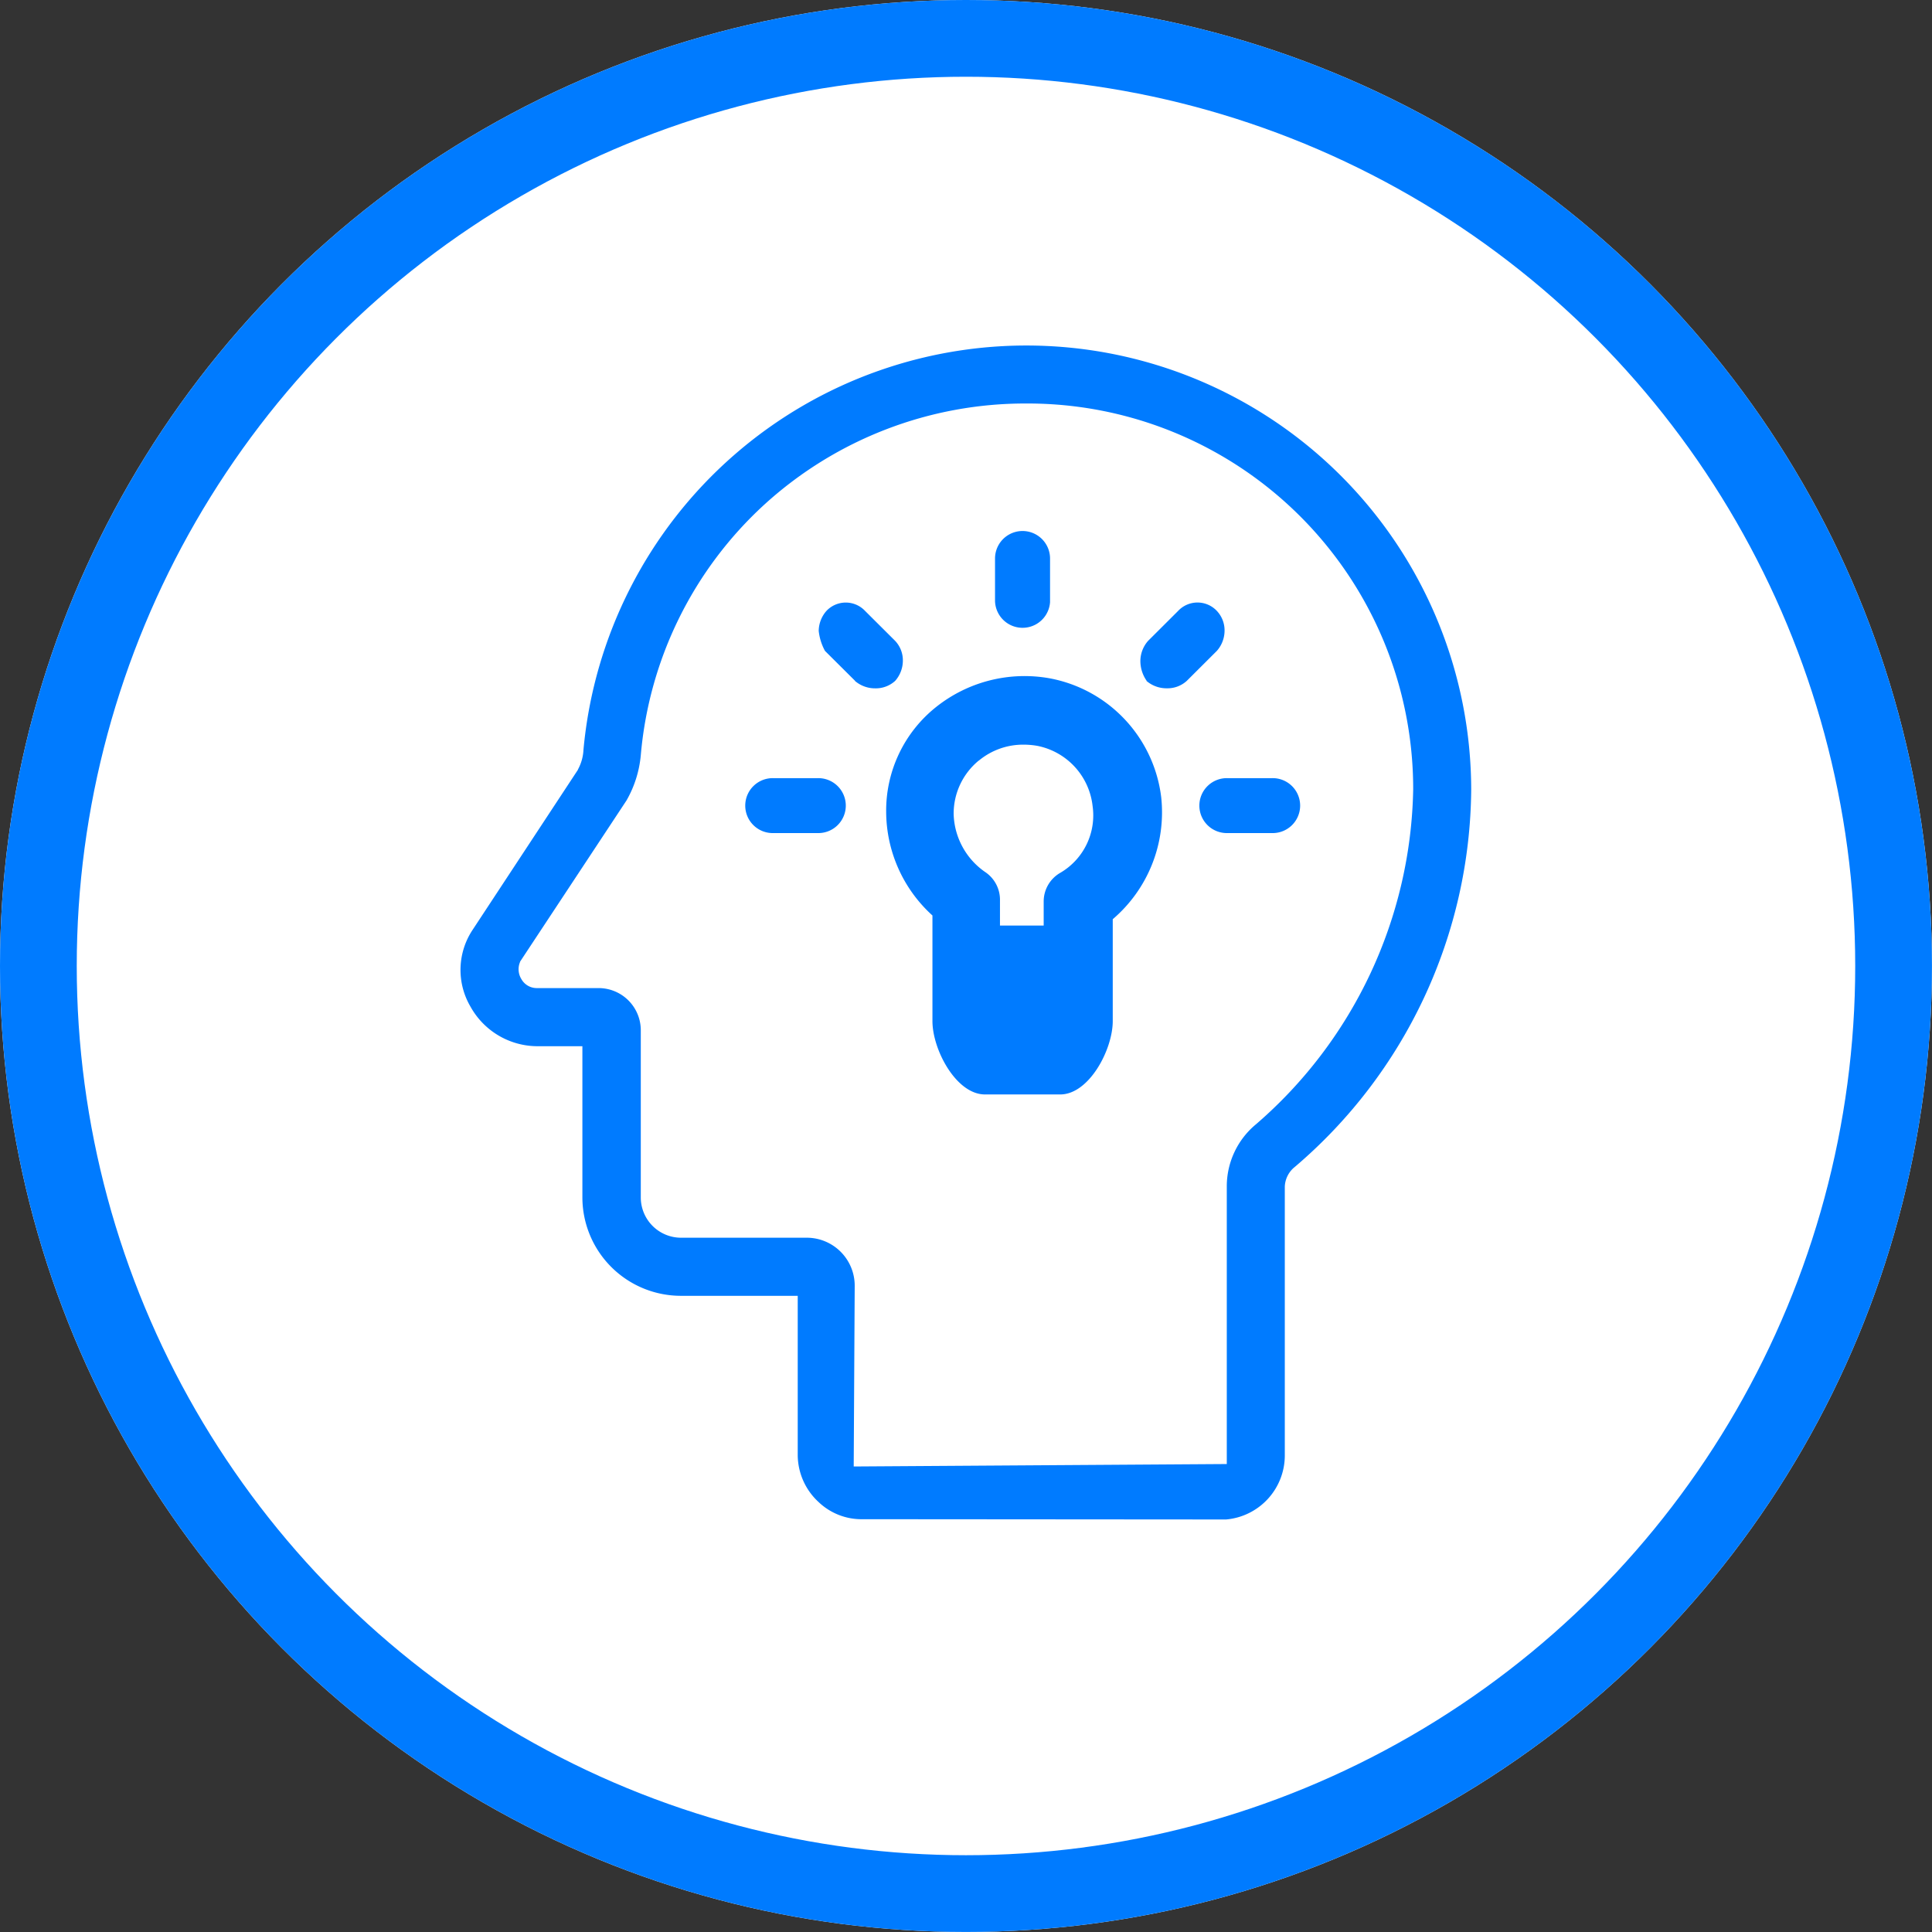
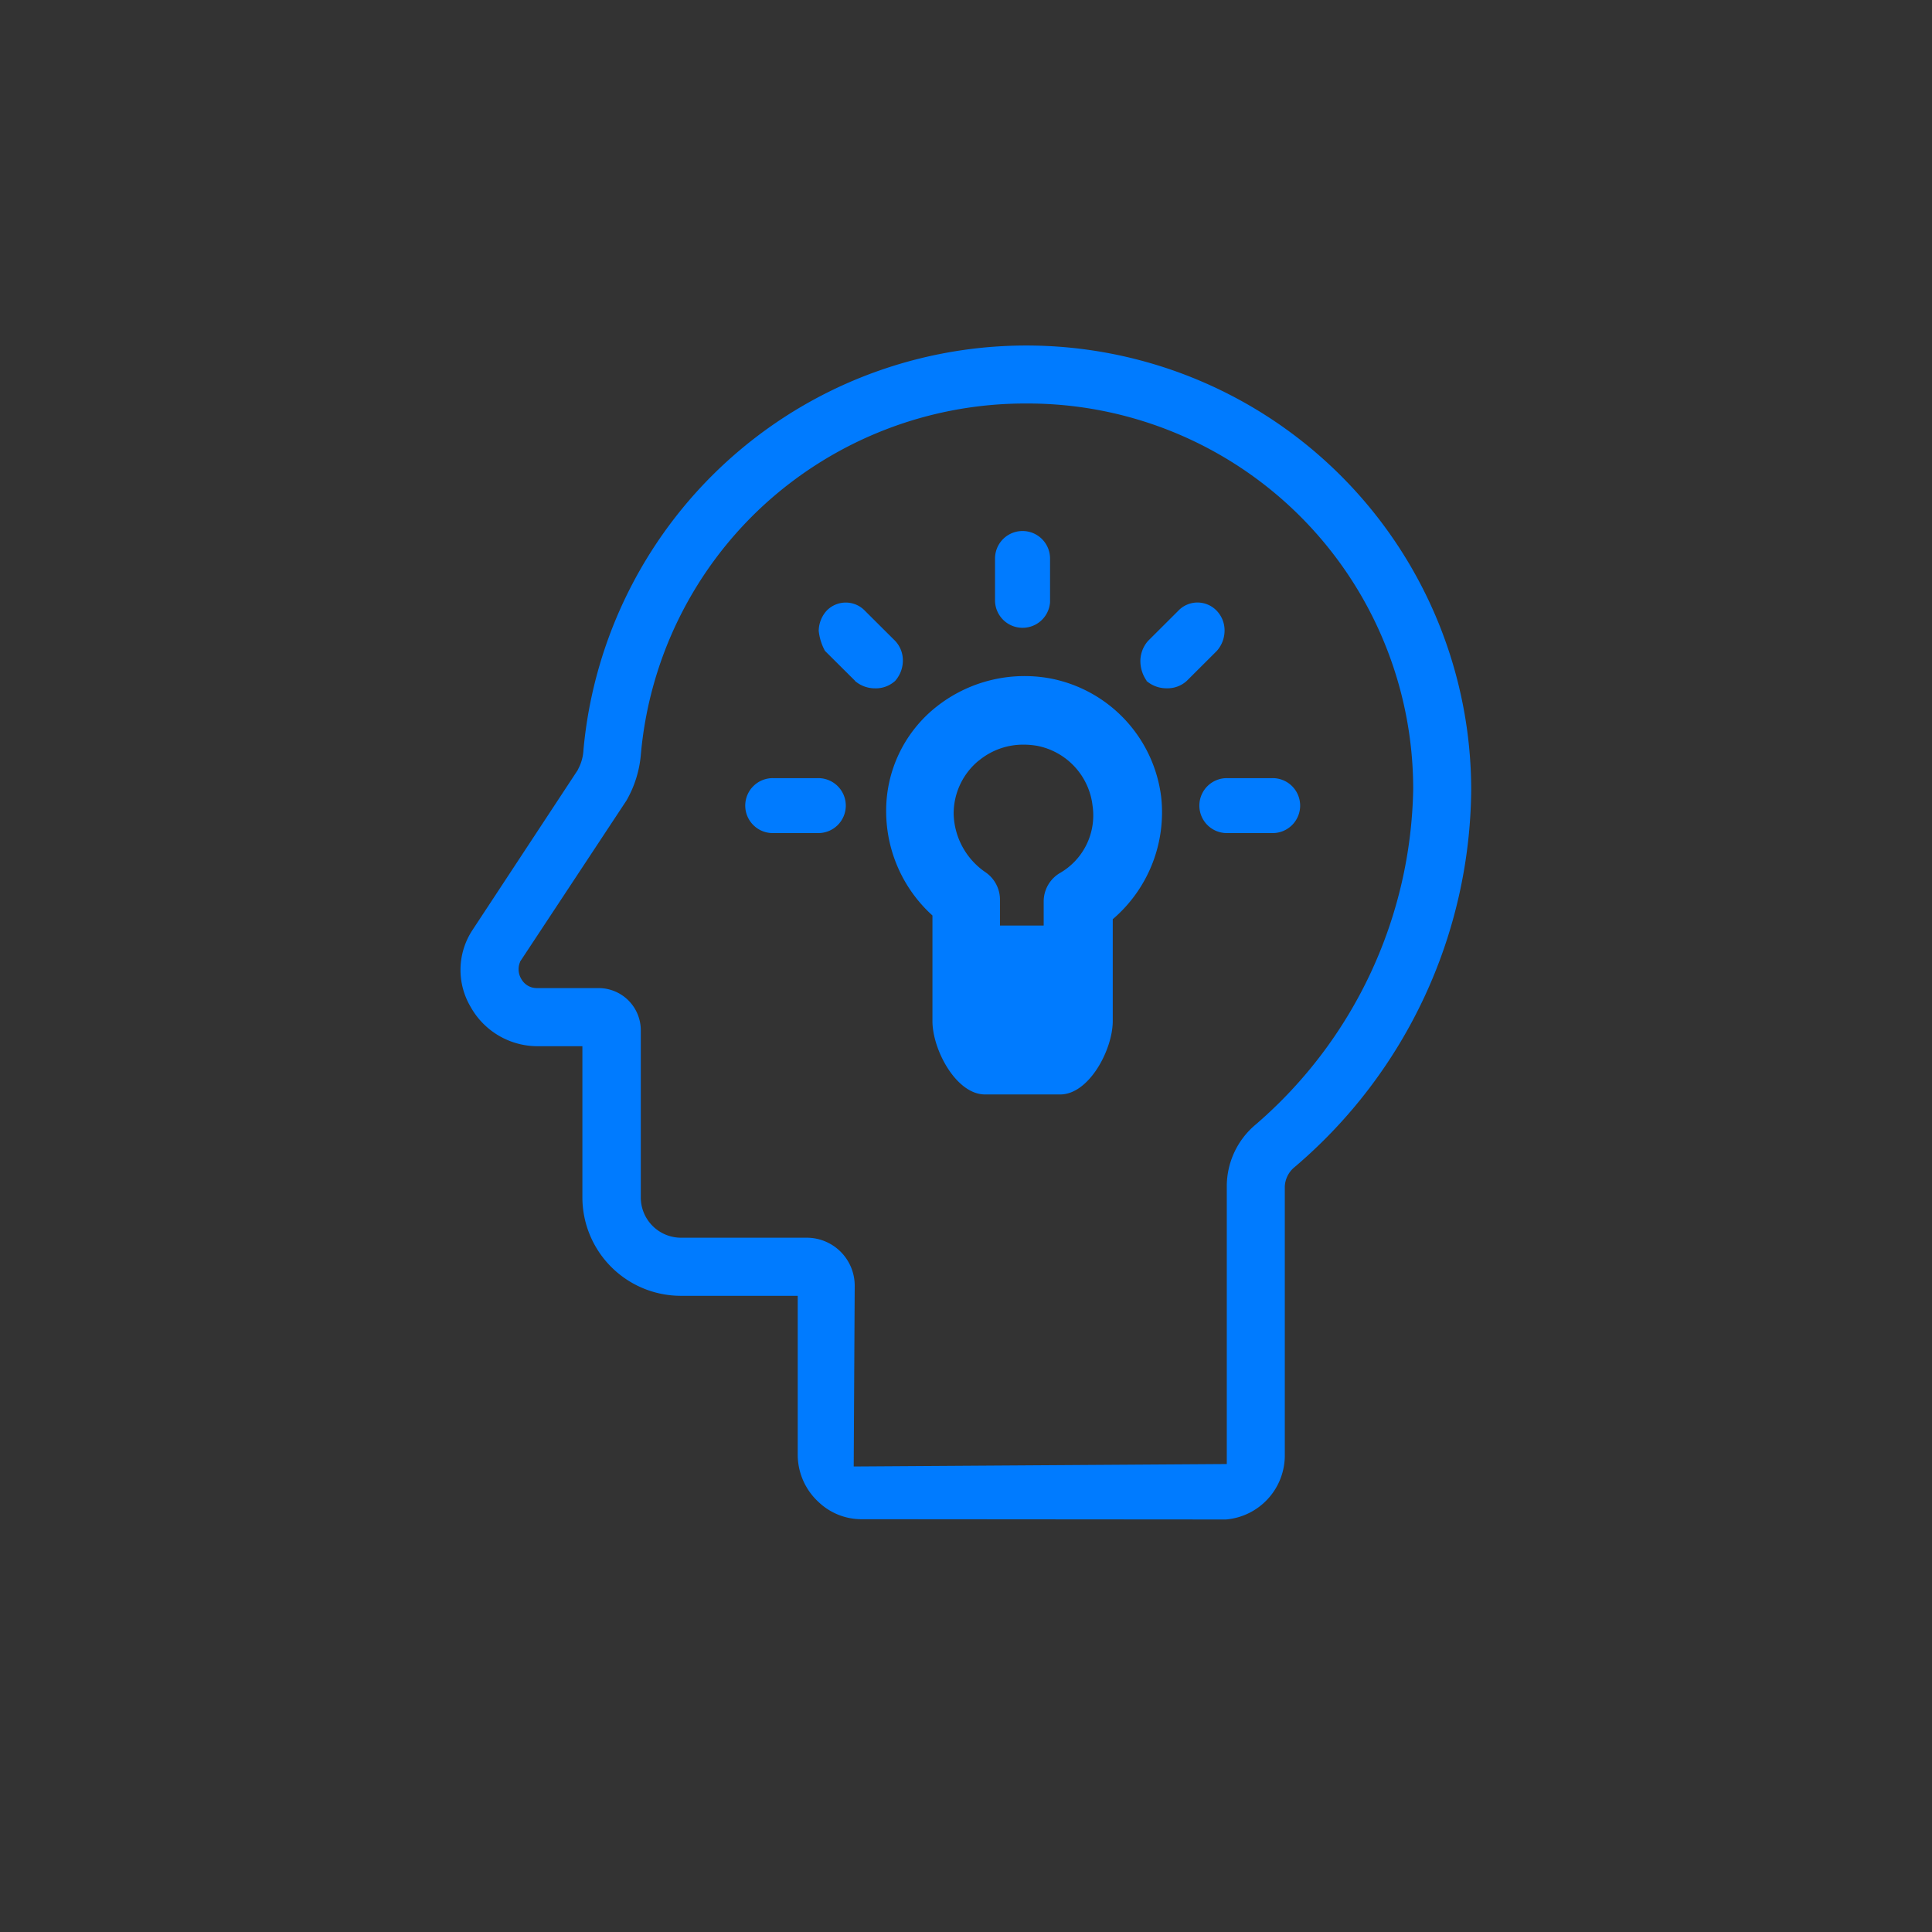
<svg xmlns="http://www.w3.org/2000/svg" width="50.351" height="50.351" viewBox="0 0 50.351 50.351">
  <rect x="0" y="0" width="50.351" height="50.351" fill="#333333" stroke="none" />
  <g id="Group_5424" data-name="Group 5424" transform="translate(-3651 -1482)">
    <g id="Ellipse_303" data-name="Ellipse 303" transform="translate(3651 1482)" fill="#fff" stroke="#007bff" stroke-width="2">
-       <ellipse cx="25.175" cy="25.175" rx="25.175" ry="25.175" stroke="none" />
-       <ellipse cx="25.175" cy="25.175" rx="24.175" ry="24.175" fill="none" />
-     </g>
+       </g>
    <path id="Union_25" data-name="Union 25" d="M10.632,30.593h-.157a1.62,1.62,0,0,1-1.142-.448l0,0a1.675,1.675,0,0,1-.543-1.233V24.771H5.747a2.568,2.568,0,0,1-2.569-2.563V18.266H2A2,2,0,0,1,.259,17.23a1.888,1.888,0,0,1,.06-2l2.743-4.169,0-.007a1.178,1.178,0,0,0,.144-.511,11.592,11.592,0,0,1,23.136,1.034,13.041,13.041,0,0,1-4.614,9.849l-.009.007a.692.692,0,0,0-.235.487v7A1.676,1.676,0,0,1,19.953,30.6ZM7.925,4.146A10.024,10.024,0,0,0,4.7,10.683a2.9,2.9,0,0,1-.372,1.178l-2.773,4.2,0,.007a.487.487,0,0,0,.032.447A.459.459,0,0,0,2,16.751h1.6a1.1,1.1,0,0,1,1.1,1.1v4.358a1.05,1.05,0,0,0,1.05,1.048h3.26a1.25,1.25,0,0,1,1.265,1.262l-.026,4.7,9.723-.064V21.916a2.1,2.1,0,0,1,.764-1.618,11.806,11.806,0,0,0,4.094-8.726A10.046,10.046,0,0,0,14.746,1.516,10.087,10.087,0,0,0,7.925,4.146ZM13.67,19.523c-.75,0-1.369-1.165-1.369-1.913V14.859a3.663,3.663,0,0,1-1.206-2.7,3.448,3.448,0,0,1,1.3-2.732,3.7,3.7,0,0,1,2.967-.748,3.593,3.593,0,0,1,2.9,3.09A3.662,3.662,0,0,1,17,14.956V17.61c0,.748-.619,1.913-1.369,1.913Zm-.164-8.7a1.788,1.788,0,0,0-.652,1.4,1.9,1.9,0,0,0,.816,1.5.869.869,0,0,1,.391.748v.651H15.2V14.5a.86.86,0,0,1,.424-.748A1.733,1.733,0,0,0,16.474,12a1.8,1.8,0,0,0-1.435-1.561,2.04,2.04,0,0,0-.356-.032A1.807,1.807,0,0,0,13.507,10.825ZM20,12.711a.716.716,0,1,1,0-1.431h1.141a.716.716,0,1,1,0,1.431Zm-11.835,0a.716.716,0,1,1,0-1.431H9.3a.716.716,0,1,1,0,1.431Zm2.119-3.968L9.5,7.963a1.4,1.4,0,0,1-.163-.52.8.8,0,0,1,.2-.52.691.691,0,0,1,1.01,0l.783.78a.739.739,0,0,1,.2.521.8.8,0,0,1-.2.52.744.744,0,0,1-.522.195A.8.8,0,0,1,10.279,8.744Zm7.6,0a.9.9,0,0,1-.164-.52.8.8,0,0,1,.2-.52l.783-.781a.692.692,0,0,1,1.011,0,.74.74,0,0,1,.2.52.8.8,0,0,1-.2.52l-.783.781a.743.743,0,0,1-.521.195A.8.8,0,0,1,17.876,8.743ZM13.932,6.662V5.556a.717.717,0,0,1,1.434,0V6.694a.718.718,0,0,1-1.434-.032Z" transform="translate(3663 1491)" fill="#007bff" stroke="rgba(0,0,0,0)" stroke-miterlimit="10" stroke-width="1" />
  </g>
</svg>